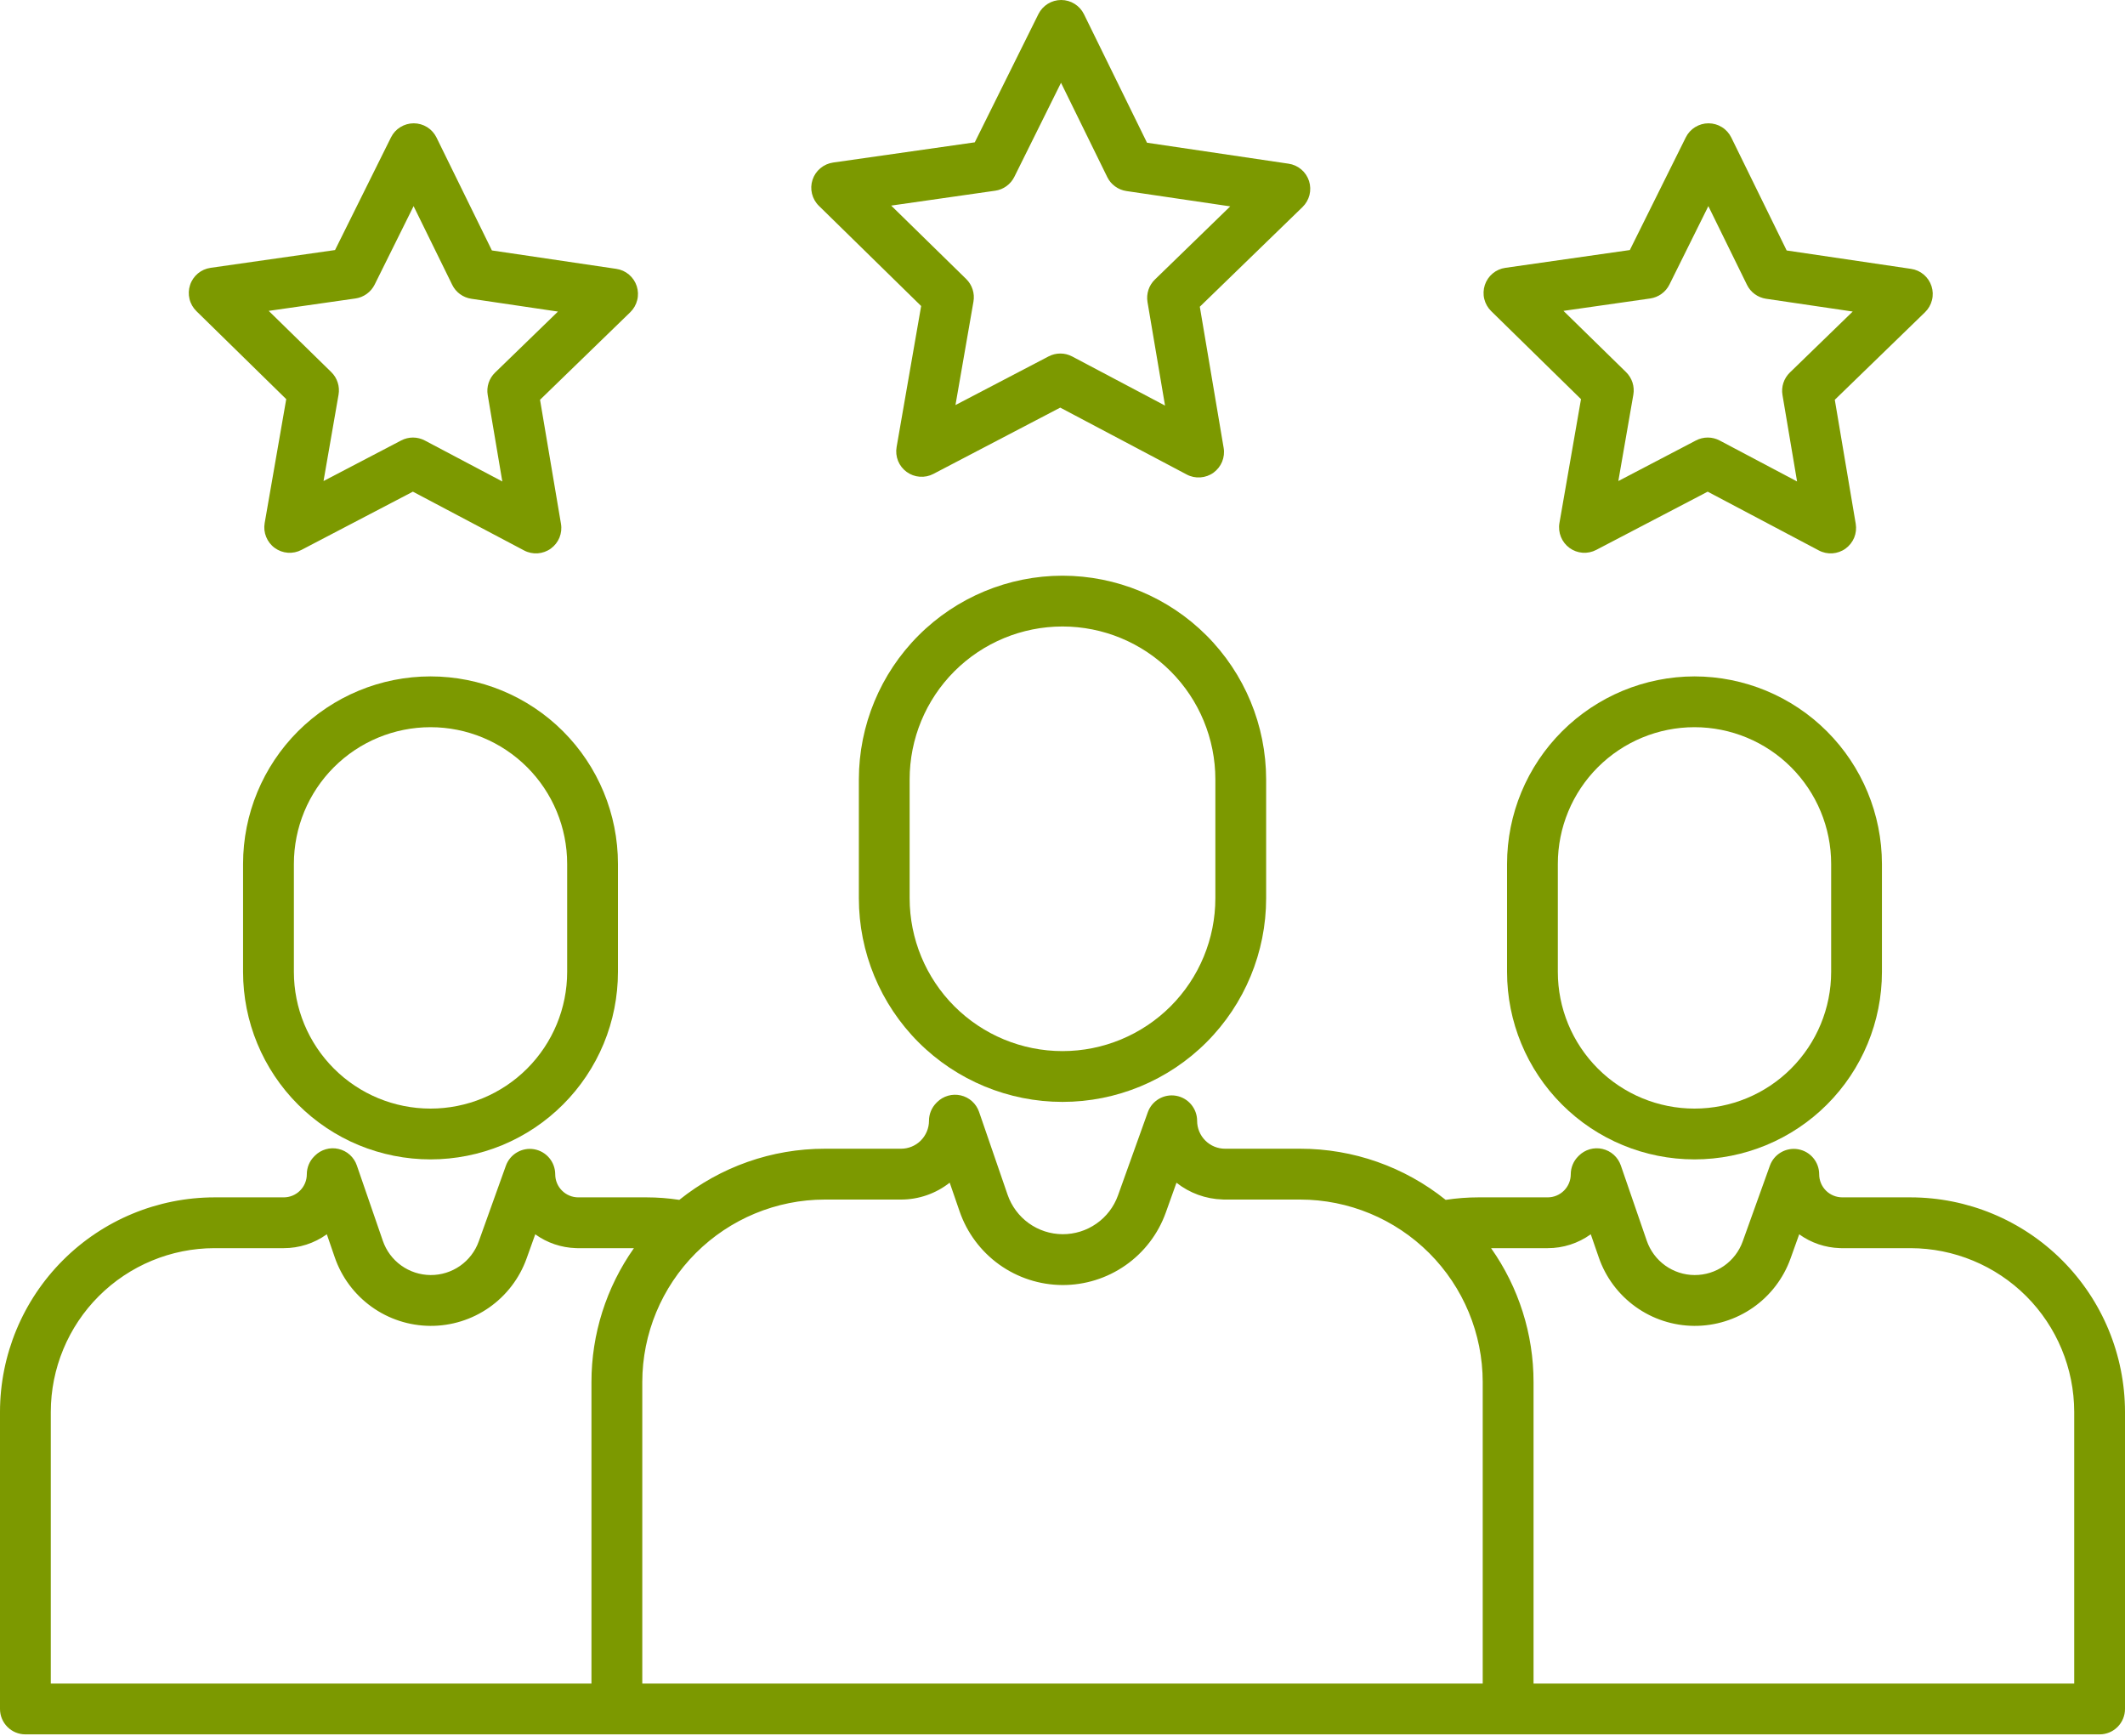
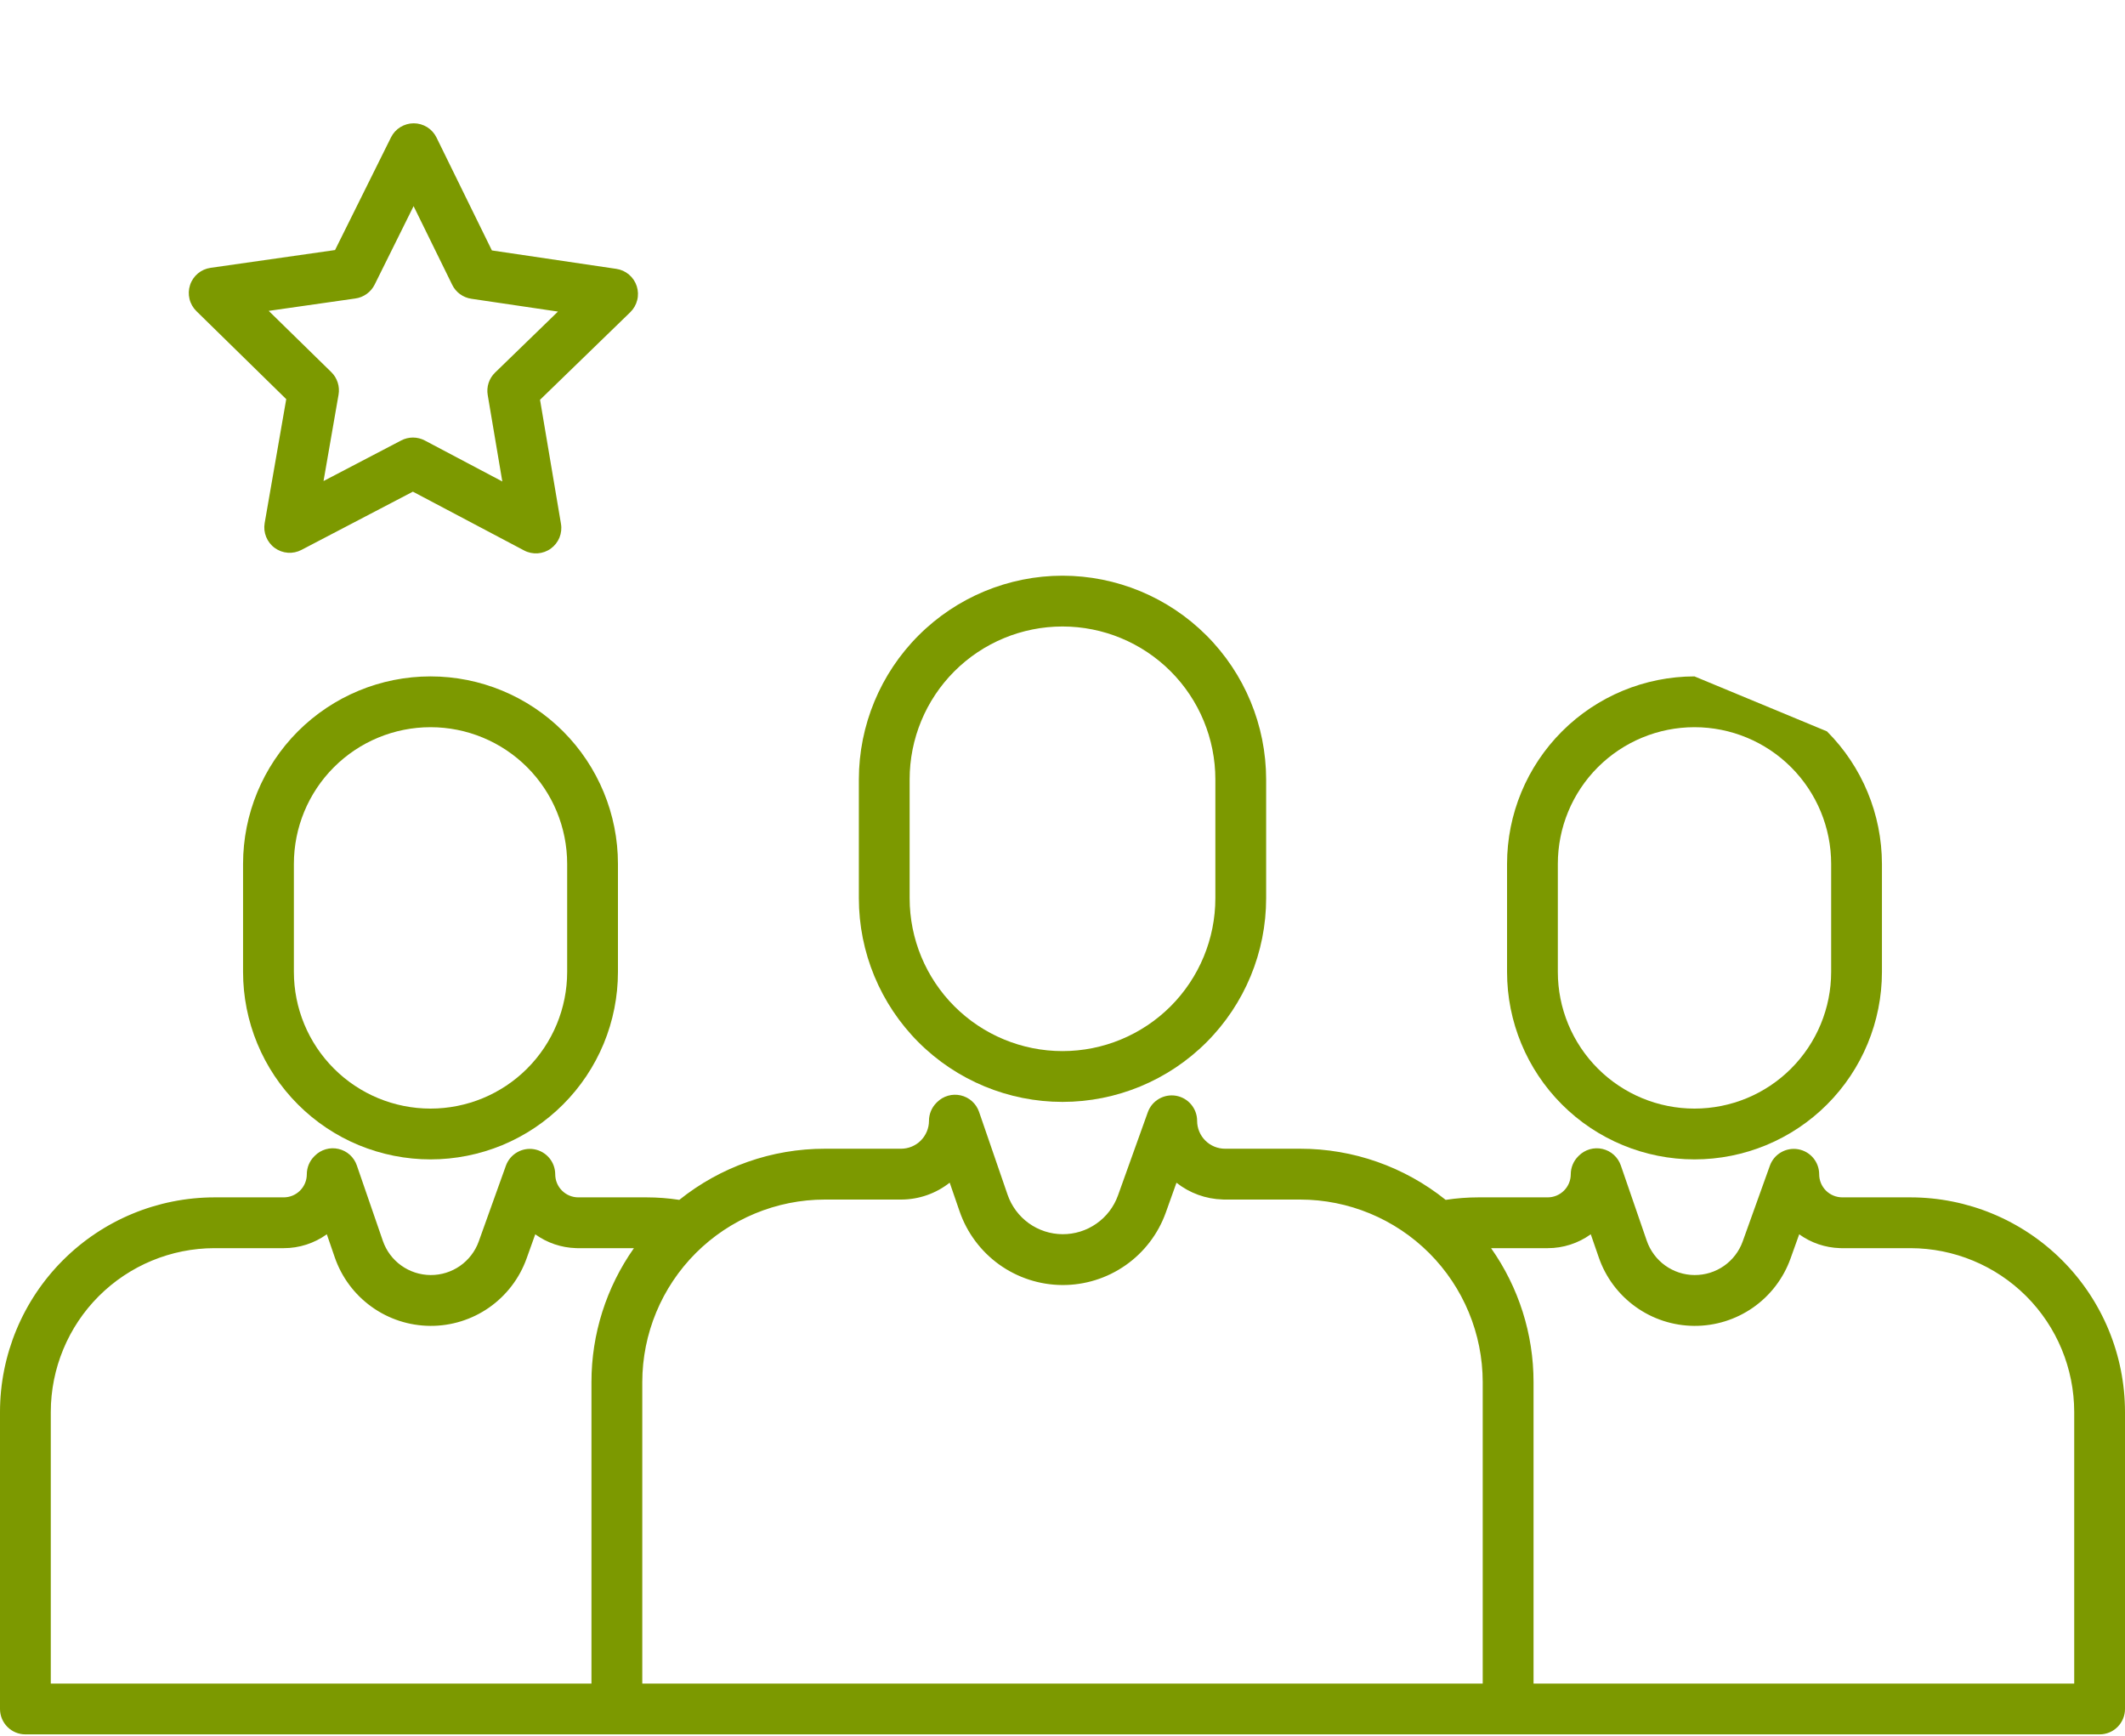
<svg xmlns="http://www.w3.org/2000/svg" width="60" height="49" viewBox="0 0 60 49" fill="none">
-   <path d="M26.009 8.639L25.316 12.62C25.293 12.752 25.307 12.888 25.357 13.012C25.407 13.136 25.491 13.243 25.599 13.322C25.707 13.401 25.835 13.448 25.969 13.458C26.102 13.468 26.236 13.441 26.354 13.379L29.936 11.507L33.508 13.396C33.626 13.459 33.76 13.487 33.893 13.477C34.026 13.468 34.155 13.422 34.263 13.344C34.371 13.265 34.456 13.158 34.507 13.034C34.557 12.911 34.573 12.775 34.55 12.643L33.877 8.659L36.777 5.845C36.873 5.752 36.941 5.633 36.974 5.504C37.006 5.374 37.002 5.237 36.961 5.11C36.92 4.983 36.844 4.869 36.742 4.783C36.64 4.696 36.515 4.64 36.383 4.621L32.386 4.029L30.606 0.401C30.547 0.281 30.456 0.18 30.342 0.109C30.229 0.038 30.098 0 29.964 0H29.962C29.829 3.93393e-06 29.698 0.037 29.584 0.108C29.471 0.178 29.379 0.279 29.32 0.398L27.523 4.018L23.522 4.589C23.39 4.608 23.265 4.664 23.163 4.75C23.06 4.836 22.983 4.949 22.942 5.076C22.9 5.203 22.895 5.339 22.927 5.469C22.959 5.599 23.026 5.718 23.122 5.811L26.009 8.639ZM28.099 5.384C28.214 5.368 28.323 5.324 28.418 5.255C28.512 5.187 28.588 5.097 28.64 4.993L29.958 2.337L31.264 4.999C31.315 5.104 31.391 5.194 31.485 5.262C31.579 5.331 31.688 5.376 31.803 5.393L34.736 5.826L32.608 7.892C32.525 7.973 32.462 8.073 32.426 8.183C32.39 8.294 32.381 8.411 32.4 8.526L32.895 11.45L30.273 10.063C30.171 10.009 30.056 9.98 29.94 9.98C29.823 9.98 29.709 10.008 29.606 10.062L26.978 11.435L27.486 8.514C27.506 8.399 27.498 8.281 27.462 8.171C27.427 8.06 27.365 7.96 27.282 7.878L25.163 5.804L28.099 5.384Z" fill="#7C9900" />
-   <path d="M44.64 11.268L44.031 14.766C44.008 14.897 44.023 15.033 44.073 15.157C44.123 15.281 44.207 15.389 44.315 15.468C44.423 15.547 44.551 15.594 44.684 15.604C44.818 15.614 44.952 15.586 45.07 15.524L48.217 13.88L51.355 15.539C51.473 15.602 51.607 15.63 51.74 15.621C51.873 15.611 52.002 15.565 52.11 15.487C52.218 15.408 52.303 15.301 52.354 15.177C52.404 15.054 52.419 14.918 52.397 14.786L51.806 11.286L54.354 8.814C54.45 8.72 54.518 8.602 54.55 8.472C54.583 8.343 54.578 8.206 54.537 8.079C54.496 7.952 54.42 7.838 54.318 7.752C54.216 7.665 54.092 7.609 53.959 7.59L50.447 7.071L48.884 3.883C48.825 3.763 48.734 3.661 48.62 3.59C48.507 3.519 48.376 3.482 48.242 3.481H48.24C48.107 3.481 47.976 3.519 47.862 3.589C47.749 3.659 47.657 3.76 47.598 3.88L46.019 7.059L42.504 7.561C42.372 7.58 42.247 7.635 42.145 7.721C42.042 7.807 41.966 7.92 41.924 8.048C41.883 8.175 41.877 8.311 41.909 8.441C41.941 8.571 42.008 8.689 42.104 8.783L44.64 11.268ZM46.595 8.426C46.71 8.409 46.819 8.365 46.913 8.297C47.008 8.229 47.084 8.139 47.136 8.035L48.236 5.819L49.326 8.04C49.377 8.145 49.453 8.235 49.547 8.304C49.641 8.372 49.75 8.417 49.865 8.434L52.312 8.795L50.536 10.518C50.453 10.599 50.39 10.699 50.354 10.81C50.318 10.92 50.309 11.038 50.329 11.152L50.741 13.592L48.554 12.435C48.451 12.381 48.337 12.352 48.22 12.352C48.104 12.352 47.989 12.38 47.886 12.434L45.694 13.58L46.118 11.142C46.138 11.027 46.129 10.909 46.094 10.799C46.058 10.688 45.996 10.588 45.913 10.506L44.145 8.776L46.595 8.426Z" fill="#7C9900" />
  <path d="M8.082 11.268L7.473 14.766C7.45 14.897 7.464 15.033 7.515 15.157C7.565 15.281 7.648 15.389 7.757 15.468C7.865 15.547 7.993 15.594 8.126 15.604C8.26 15.614 8.393 15.586 8.512 15.524L11.658 13.88L14.797 15.539C14.915 15.602 15.049 15.63 15.182 15.621C15.315 15.611 15.444 15.565 15.552 15.487C15.661 15.408 15.745 15.301 15.796 15.178C15.846 15.054 15.862 14.918 15.839 14.786L15.248 11.286L17.796 8.814C17.892 8.72 17.96 8.602 17.992 8.472C18.025 8.343 18.02 8.206 17.979 8.079C17.938 7.952 17.862 7.838 17.76 7.752C17.658 7.665 17.534 7.609 17.401 7.59L13.889 7.07L12.325 3.883C12.266 3.763 12.175 3.661 12.062 3.59C11.948 3.519 11.817 3.482 11.683 3.481H11.681C11.548 3.481 11.417 3.519 11.303 3.589C11.19 3.659 11.098 3.76 11.039 3.88L9.46 7.059L5.946 7.561C5.813 7.58 5.689 7.635 5.586 7.721C5.484 7.807 5.407 7.92 5.366 8.048C5.324 8.175 5.319 8.311 5.351 8.441C5.382 8.571 5.45 8.689 5.545 8.783L8.082 11.268ZM10.036 8.426C10.152 8.41 10.261 8.365 10.355 8.297C10.45 8.229 10.526 8.139 10.578 8.035L11.678 5.819L12.768 8.04C12.819 8.145 12.895 8.235 12.989 8.304C13.083 8.372 13.192 8.417 13.307 8.434L15.754 8.796L13.979 10.518C13.895 10.599 13.832 10.699 13.796 10.81C13.76 10.92 13.751 11.038 13.771 11.153L14.183 13.592L11.996 12.436C11.893 12.381 11.778 12.353 11.662 12.352C11.546 12.352 11.431 12.38 11.328 12.434L9.135 13.58L9.559 11.142C9.579 11.027 9.571 10.909 9.535 10.799C9.5 10.688 9.438 10.588 9.355 10.506L7.587 8.776L10.036 8.426Z" fill="#7C9900" />
  <path d="M30 16.252C28.476 16.253 27.014 16.86 25.936 17.938C24.858 19.016 24.252 20.477 24.25 22.002V25.357C24.25 26.882 24.856 28.345 25.934 29.423C27.012 30.501 28.475 31.107 30 31.107C31.525 31.107 32.988 30.501 34.066 29.423C35.144 28.345 35.75 26.882 35.75 25.357V22.002C35.748 20.477 35.142 19.016 34.064 17.938C32.986 16.86 31.525 16.253 30 16.252ZM34.316 25.357C34.316 26.502 33.861 27.599 33.052 28.409C32.242 29.218 31.145 29.673 30 29.673C28.855 29.673 27.758 29.218 26.948 28.409C26.139 27.599 25.684 26.502 25.684 25.357V22.002C25.684 20.857 26.139 19.759 26.948 18.95C27.758 18.141 28.855 17.686 30 17.686C31.145 17.686 32.242 18.141 33.052 18.95C33.861 19.759 34.316 20.857 34.316 22.002V25.357Z" fill="#7C9900" />
-   <path d="M47.844 19.095C46.441 19.097 45.096 19.655 44.104 20.647C43.111 21.639 42.553 22.984 42.552 24.388V27.438C42.552 28.841 43.109 30.188 44.102 31.18C45.094 32.173 46.441 32.73 47.844 32.73C49.248 32.73 50.594 32.173 51.587 31.18C52.579 30.188 53.137 28.841 53.137 27.438V24.388C53.135 22.984 52.577 21.639 51.585 20.647C50.593 19.655 49.248 19.097 47.844 19.095ZM51.703 27.438C51.703 28.461 51.296 29.442 50.572 30.166C49.849 30.89 48.868 31.296 47.844 31.296C46.821 31.296 45.84 30.89 45.116 30.166C44.392 29.442 43.986 28.461 43.986 27.438V24.387C43.986 23.364 44.392 22.383 45.116 21.659C45.84 20.936 46.821 20.529 47.844 20.529C48.868 20.529 49.849 20.936 50.572 21.659C51.296 22.383 51.703 23.364 51.703 24.387V27.438Z" fill="#7C9900" />
+   <path d="M47.844 19.095C46.441 19.097 45.096 19.655 44.104 20.647C43.111 21.639 42.553 22.984 42.552 24.388V27.438C42.552 28.841 43.109 30.188 44.102 31.18C45.094 32.173 46.441 32.73 47.844 32.73C49.248 32.73 50.594 32.173 51.587 31.18C52.579 30.188 53.137 28.841 53.137 27.438V24.388C53.135 22.984 52.577 21.639 51.585 20.647ZM51.703 27.438C51.703 28.461 51.296 29.442 50.572 30.166C49.849 30.89 48.868 31.296 47.844 31.296C46.821 31.296 45.84 30.89 45.116 30.166C44.392 29.442 43.986 28.461 43.986 27.438V24.387C43.986 23.364 44.392 22.383 45.116 21.659C45.84 20.936 46.821 20.529 47.844 20.529C48.868 20.529 49.849 20.936 50.572 21.659C51.296 22.383 51.703 23.364 51.703 24.387V27.438Z" fill="#7C9900" />
  <path d="M53.945 33.802H52.017C51.844 33.801 51.678 33.733 51.556 33.611C51.434 33.489 51.365 33.323 51.365 33.15C51.365 32.981 51.305 32.818 51.197 32.689C51.088 32.559 50.937 32.473 50.771 32.444C50.604 32.415 50.433 32.446 50.287 32.531C50.141 32.615 50.03 32.749 49.973 32.908L49.206 35.045C49.106 35.325 48.921 35.566 48.677 35.737C48.433 35.907 48.143 35.997 47.845 35.995C47.548 35.994 47.258 35.899 47.017 35.726C46.776 35.553 46.594 35.308 46.497 35.027L45.764 32.9C45.724 32.785 45.656 32.682 45.565 32.6C45.475 32.519 45.365 32.462 45.247 32.435C45.128 32.407 45.005 32.411 44.888 32.444C44.771 32.478 44.665 32.54 44.579 32.626L44.561 32.644C44.427 32.778 44.351 32.96 44.351 33.151C44.351 33.323 44.282 33.489 44.16 33.611C44.038 33.733 43.872 33.802 43.7 33.802H41.744C41.434 33.802 41.125 33.826 40.819 33.873C39.654 32.938 38.205 32.428 36.711 32.429H34.59C34.38 32.429 34.18 32.346 34.032 32.198C33.884 32.05 33.801 31.85 33.801 31.64C33.801 31.472 33.741 31.308 33.632 31.179C33.524 31.05 33.373 30.963 33.207 30.934C33.04 30.905 32.869 30.936 32.723 31.021C32.577 31.106 32.466 31.239 32.409 31.398L31.566 33.749C31.45 34.071 31.238 34.349 30.957 34.544C30.677 34.74 30.343 34.844 30.001 34.842C29.659 34.84 29.326 34.732 29.048 34.532C28.771 34.333 28.562 34.052 28.45 33.729L27.644 31.388C27.604 31.273 27.536 31.17 27.445 31.088C27.355 31.007 27.245 30.95 27.126 30.923C27.008 30.896 26.884 30.899 26.767 30.933C26.65 30.966 26.544 31.029 26.458 31.115L26.439 31.134C26.305 31.269 26.23 31.451 26.23 31.641C26.23 31.85 26.146 32.05 25.998 32.199C25.851 32.346 25.65 32.429 25.441 32.429H23.289C21.795 32.428 20.346 32.938 19.18 33.873C18.875 33.826 18.566 33.802 18.256 33.802H16.328C16.155 33.802 15.99 33.733 15.868 33.611C15.745 33.489 15.677 33.323 15.677 33.151C15.676 32.982 15.617 32.818 15.508 32.689C15.399 32.56 15.249 32.473 15.082 32.444C14.916 32.415 14.745 32.446 14.599 32.531C14.453 32.616 14.341 32.749 14.284 32.908L13.518 35.045C13.418 35.325 13.233 35.566 12.989 35.737C12.745 35.907 12.454 35.997 12.157 35.995C11.86 35.993 11.57 35.899 11.329 35.726C11.087 35.553 10.905 35.308 10.809 35.027L10.075 32.9C10.036 32.785 9.967 32.682 9.877 32.6C9.787 32.519 9.677 32.462 9.558 32.435C9.44 32.407 9.316 32.41 9.199 32.444C9.082 32.478 8.976 32.54 8.89 32.627L8.873 32.644C8.738 32.778 8.663 32.961 8.663 33.151C8.663 33.323 8.594 33.489 8.472 33.611C8.35 33.733 8.184 33.802 8.011 33.802H6.055C4.45 33.804 2.911 34.442 1.776 35.578C0.641 36.713 0.002 38.252 0 39.857V48.245C0 48.435 0.076 48.618 0.21 48.752C0.345 48.887 0.527 48.962 0.717 48.962H59.283C59.473 48.962 59.656 48.887 59.79 48.752C59.924 48.618 60 48.435 60 48.245V39.857C59.998 38.252 59.36 36.712 58.224 35.577C57.089 34.442 55.55 33.804 53.945 33.802ZM16.7 39.018V47.528H1.434V39.857C1.436 38.632 1.923 37.457 2.789 36.591C3.656 35.725 4.83 35.237 6.055 35.236H8.011C8.448 35.237 8.874 35.099 9.228 34.844L9.452 35.495C9.646 36.057 10.009 36.545 10.492 36.891C10.975 37.238 11.553 37.426 12.148 37.43C12.742 37.434 13.323 37.253 13.81 36.913C14.297 36.572 14.667 36.089 14.868 35.529L15.113 34.845C15.448 35.087 15.848 35.222 16.261 35.235C16.274 35.235 16.287 35.236 16.3 35.236H17.899C17.118 36.343 16.699 37.664 16.7 39.018ZM41.865 47.528H18.135V39.018C18.136 37.652 18.68 36.341 19.646 35.375C20.613 34.409 21.923 33.865 23.289 33.864H25.441C25.939 33.864 26.424 33.696 26.815 33.387L27.094 34.196C27.302 34.8 27.693 35.325 28.212 35.698C28.731 36.07 29.353 36.273 29.992 36.277C30.631 36.281 31.255 36.086 31.779 35.72C32.303 35.354 32.7 34.835 32.916 34.233L33.218 33.389C33.59 33.682 34.046 33.848 34.519 33.862C34.532 33.863 34.545 33.864 34.559 33.864H36.71C38.077 33.865 39.387 34.409 40.354 35.375C41.32 36.342 41.864 37.652 41.865 39.018L41.865 47.528ZM58.566 47.528H43.3V39.018C43.301 37.664 42.882 36.343 42.101 35.236H43.7C44.136 35.237 44.562 35.099 44.916 34.844L45.141 35.495C45.334 36.057 45.698 36.545 46.181 36.891C46.663 37.238 47.242 37.426 47.836 37.43C48.43 37.434 49.011 37.253 49.498 36.913C49.986 36.572 50.355 36.089 50.556 35.529L50.801 34.845C51.137 35.087 51.536 35.222 51.949 35.235C51.962 35.235 51.975 35.236 51.988 35.236H53.944C55.169 35.238 56.344 35.725 57.211 36.591C58.077 37.457 58.564 38.632 58.566 39.857V47.528Z" fill="#7C9900" />
  <path d="M6.863 24.388V27.438C6.863 28.133 7 28.821 7.266 29.463C7.532 30.105 7.922 30.689 8.413 31.18C8.905 31.672 9.488 32.062 10.13 32.328C10.773 32.593 11.461 32.73 12.156 32.73C12.851 32.73 13.539 32.593 14.181 32.328C14.823 32.062 15.407 31.672 15.898 31.18C16.39 30.689 16.779 30.105 17.046 29.463C17.311 28.821 17.448 28.133 17.448 27.438V24.388C17.448 22.984 16.891 21.638 15.898 20.645C14.906 19.653 13.559 19.095 12.156 19.095C10.752 19.095 9.406 19.653 8.413 20.645C7.421 21.638 6.863 22.984 6.863 24.388ZM16.014 24.388V27.438C16.014 28.461 15.608 29.442 14.884 30.166C14.161 30.89 13.179 31.296 12.156 31.296C11.133 31.296 10.151 30.89 9.428 30.166C8.704 29.442 8.298 28.461 8.298 27.438V24.388C8.298 23.364 8.704 22.383 9.428 21.659C10.151 20.936 11.133 20.529 12.156 20.529C13.179 20.529 14.161 20.936 14.884 21.659C15.608 22.383 16.014 23.364 16.014 24.388Z" fill="#7C9900" />
</svg>